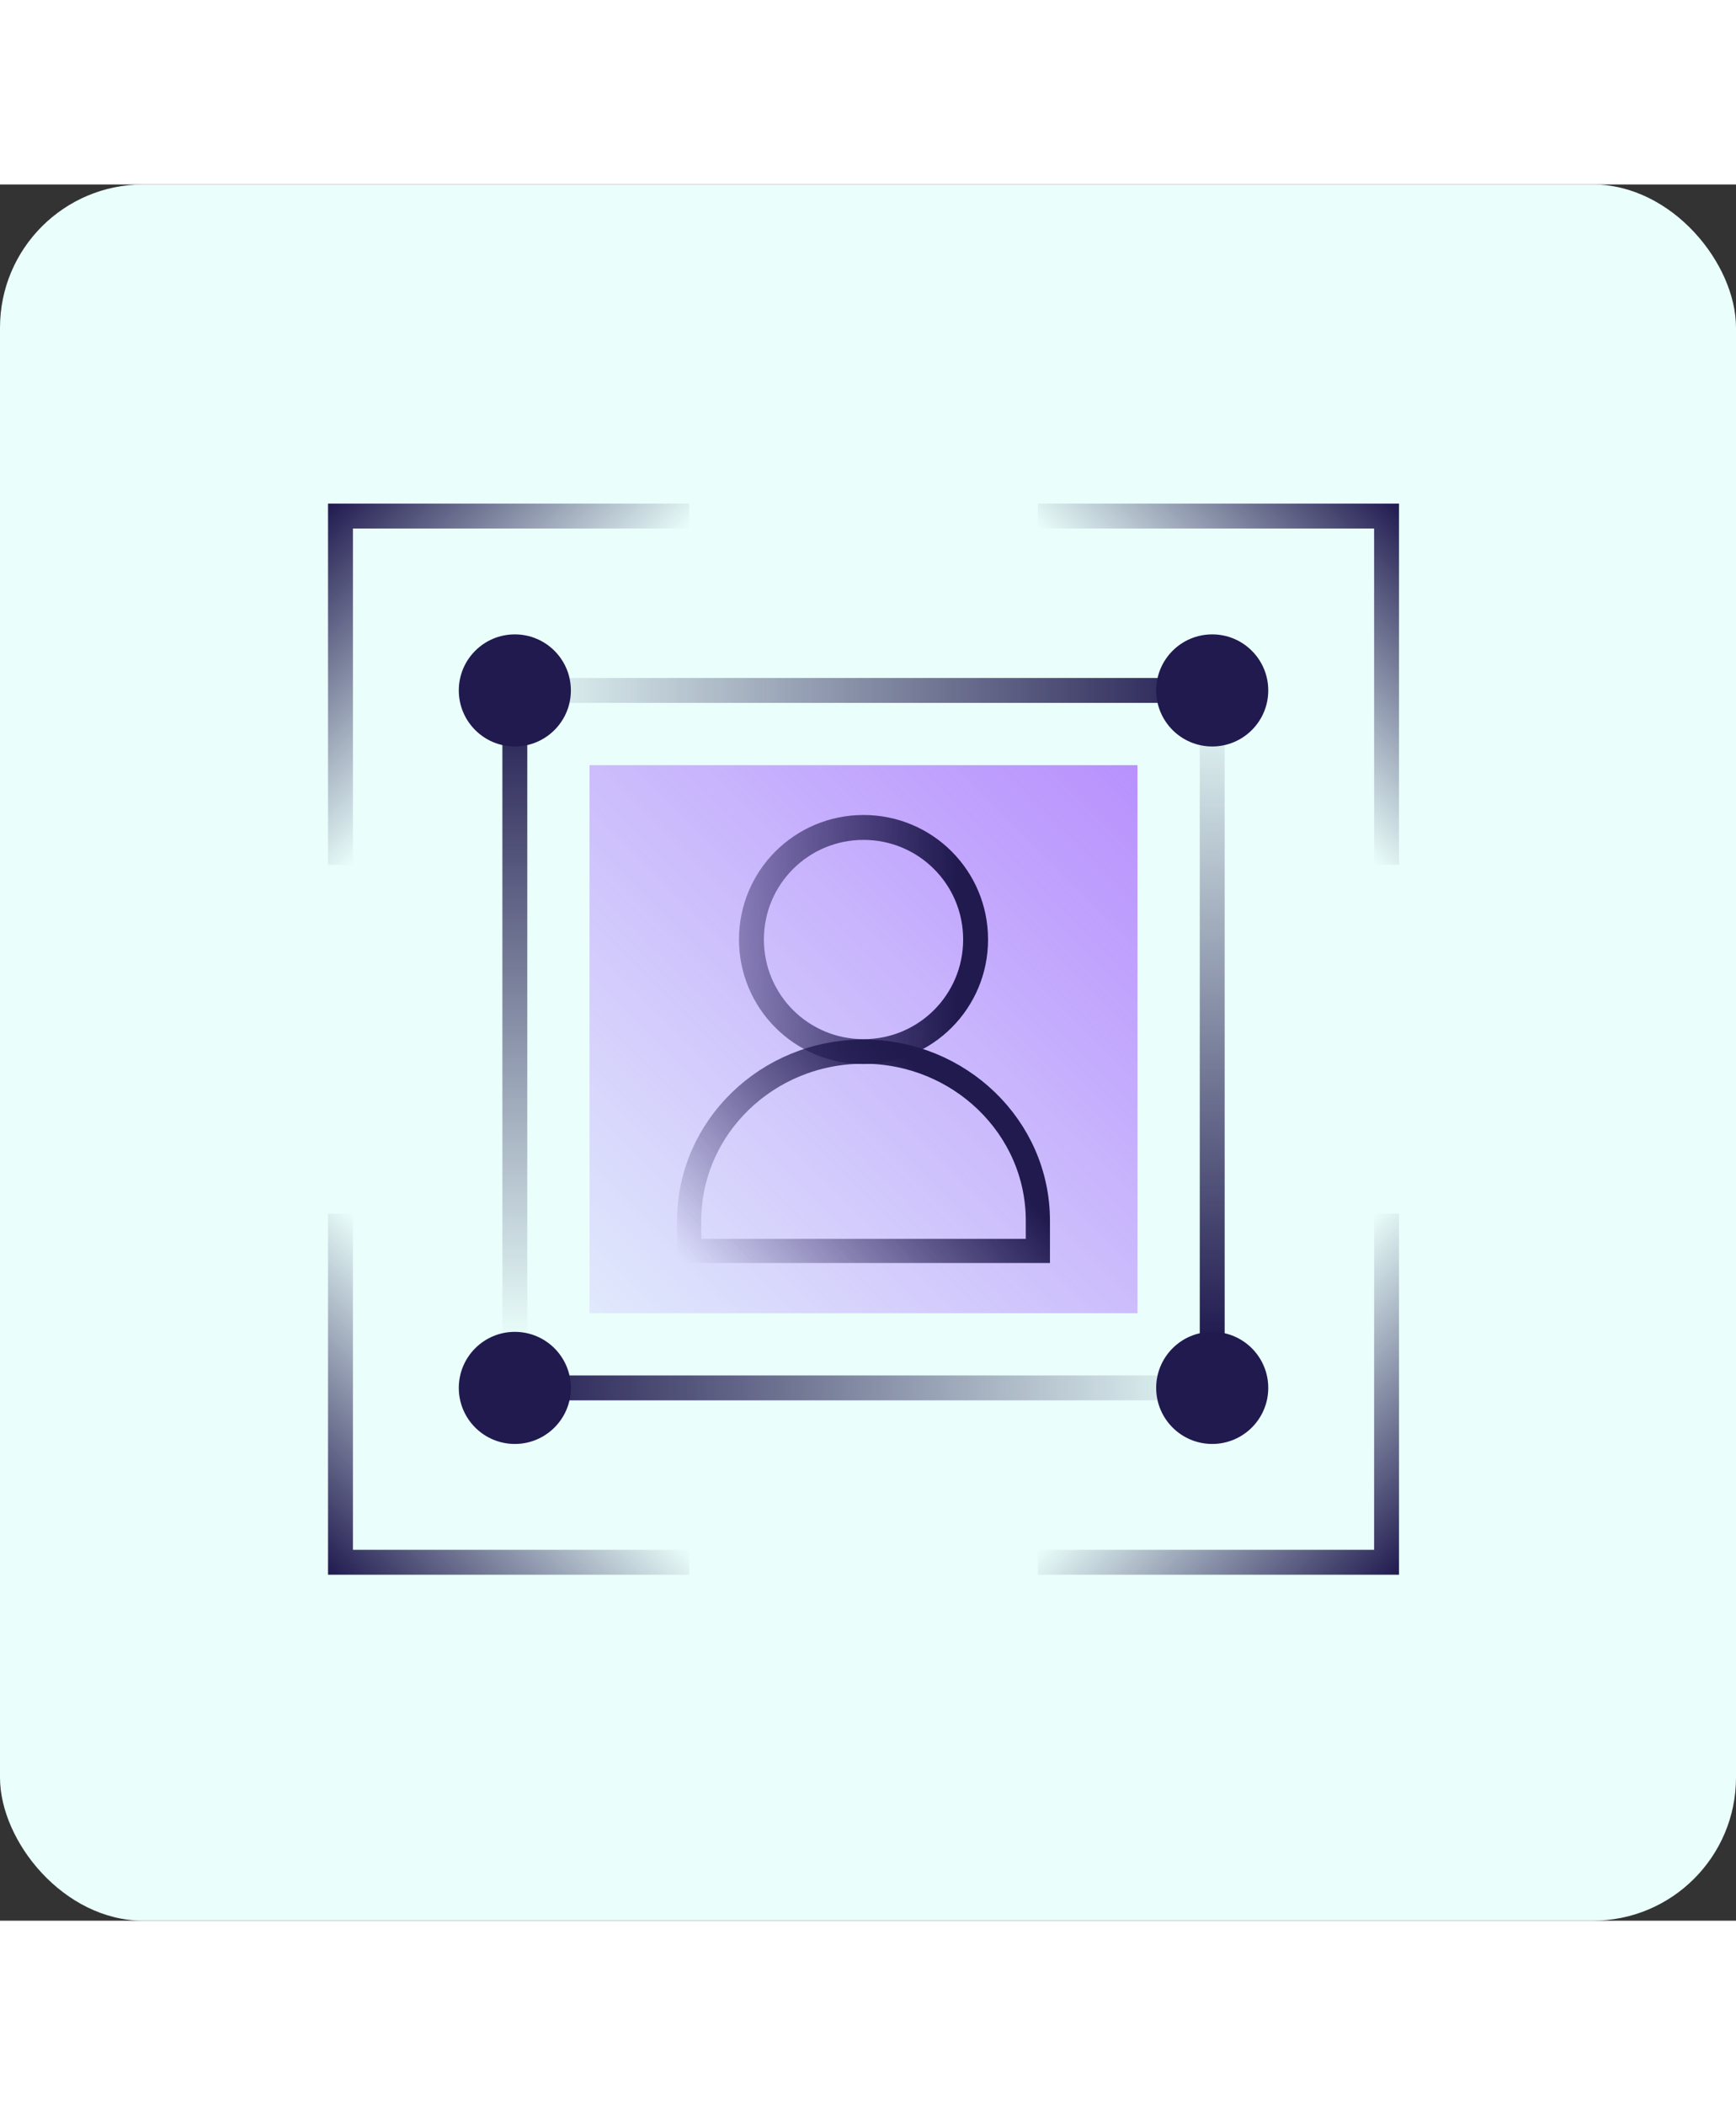
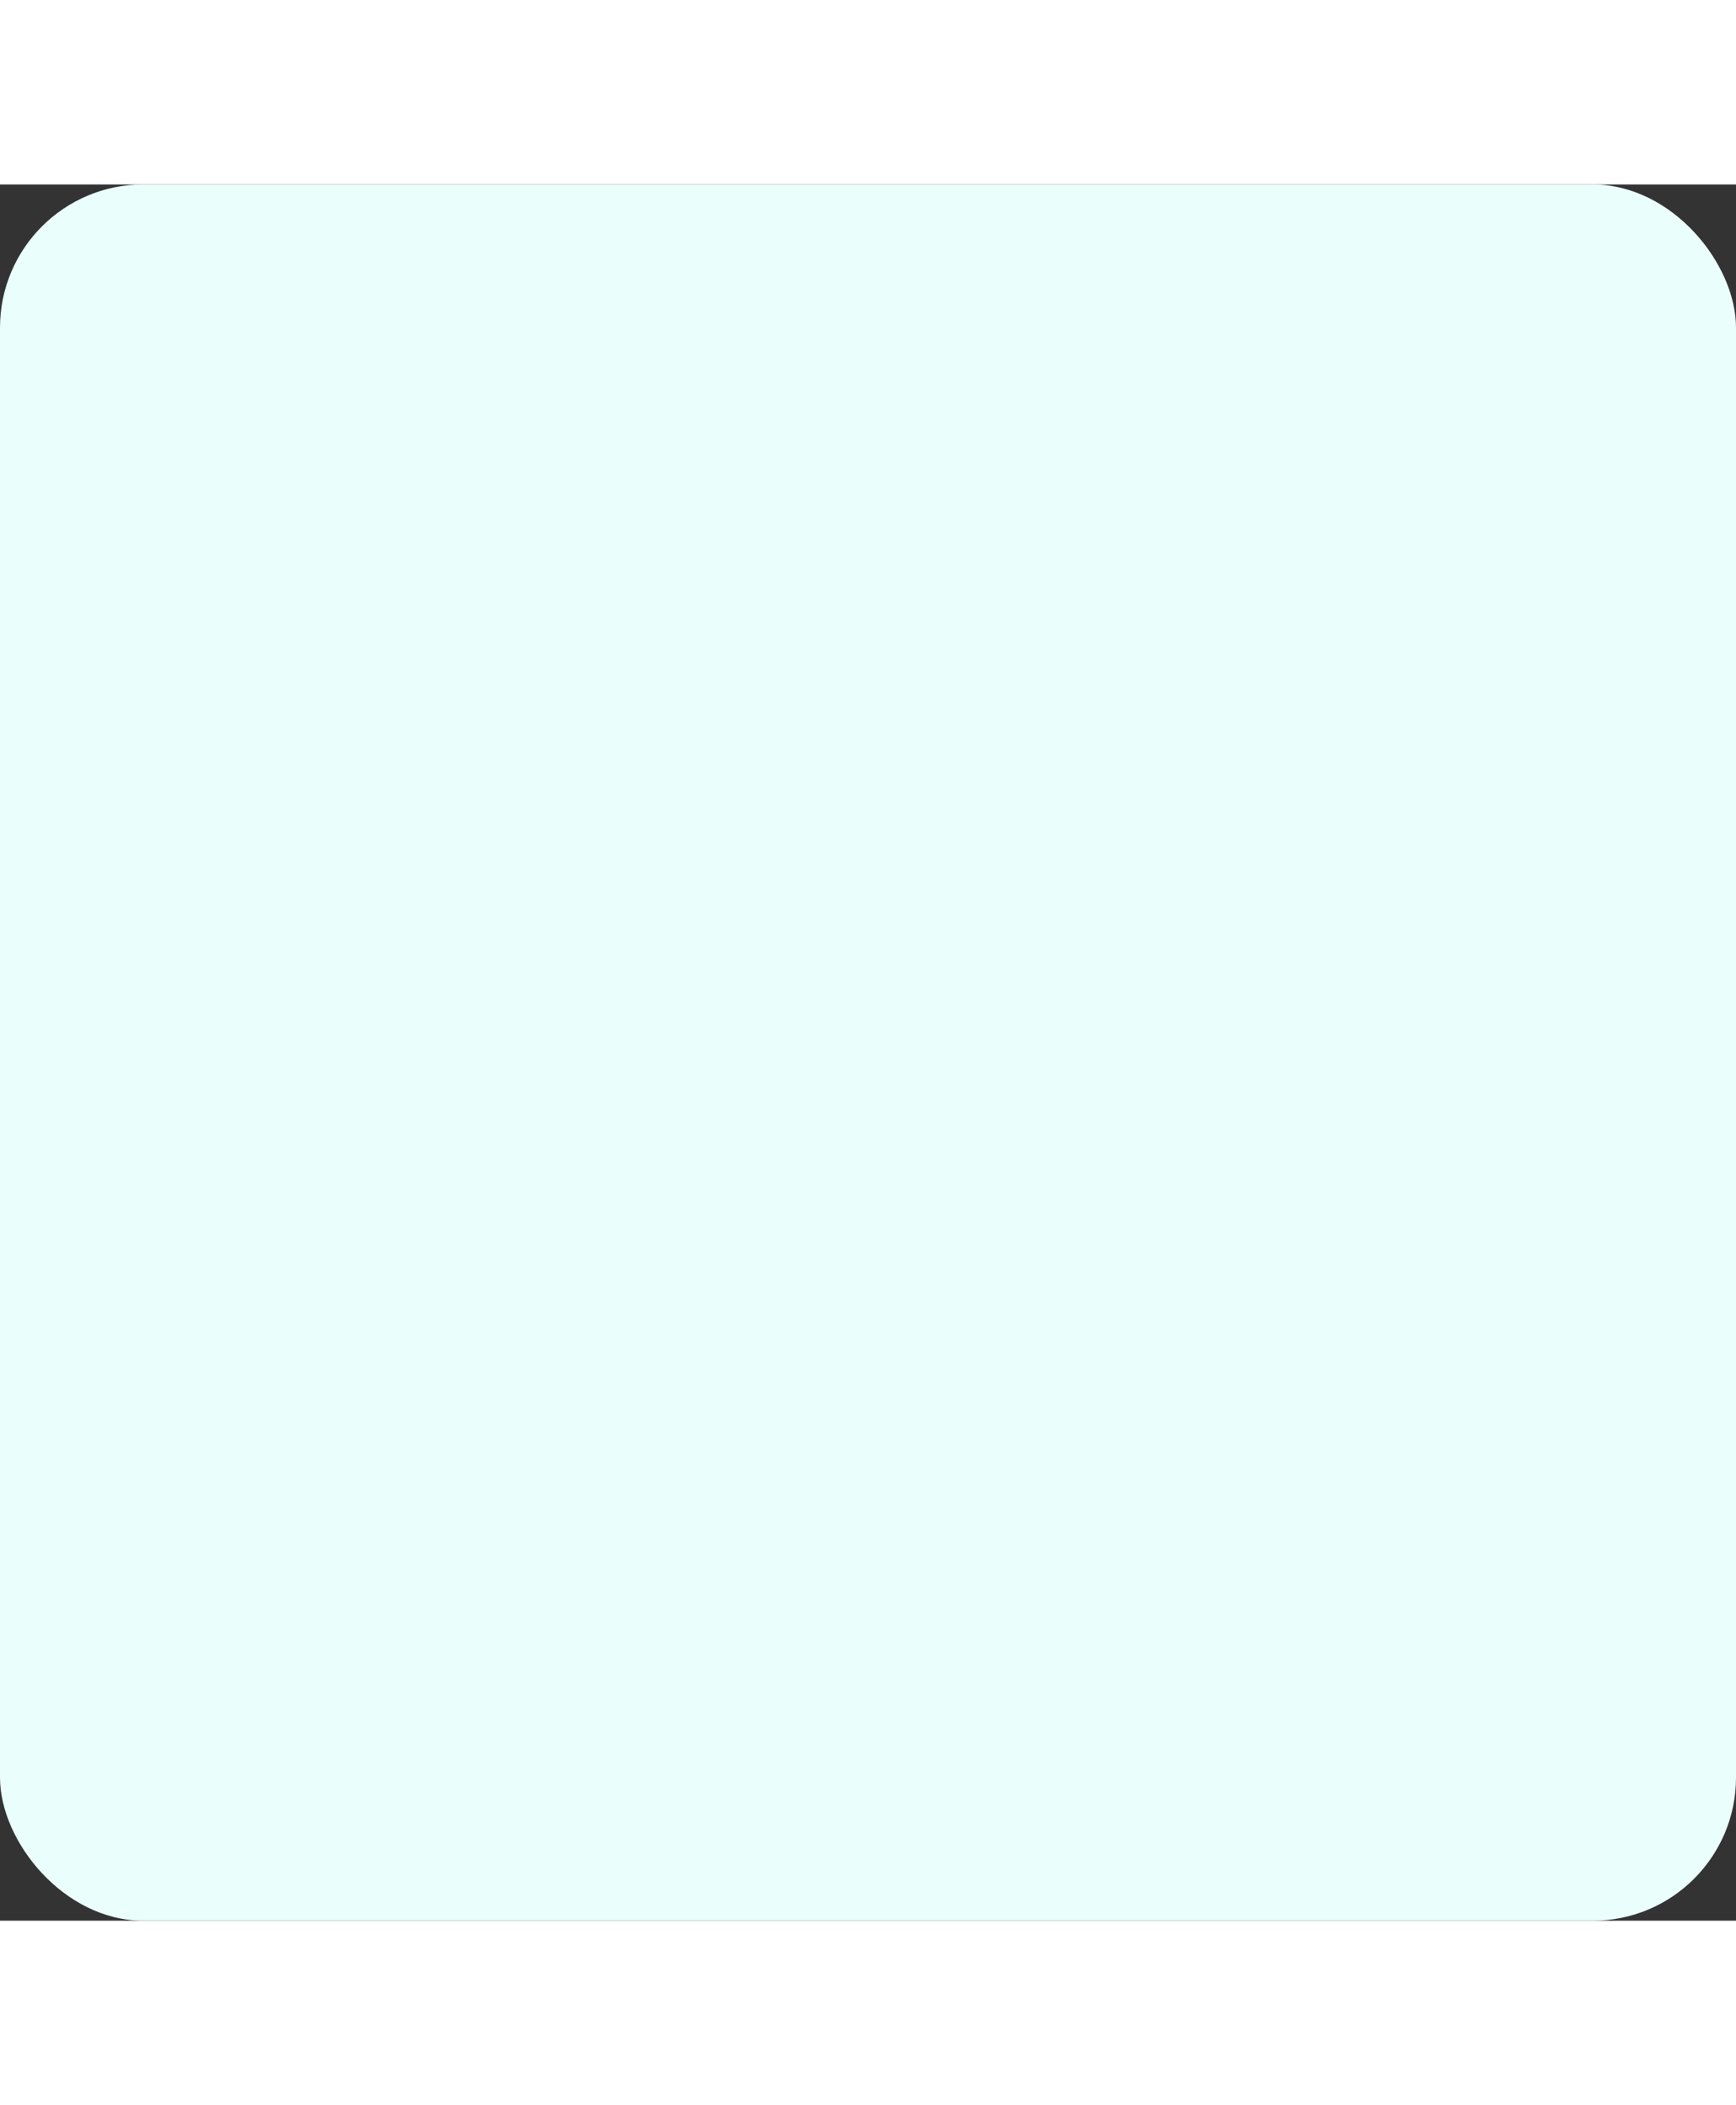
<svg xmlns="http://www.w3.org/2000/svg" fill="none" viewBox="0 0 194 194" width="160">
  <rect x="0" y="0" width="194" height="194" fill="#333333" stroke="none" />
  <rect fill="#EAFFFB" rx="16" height="194" width="194" />
  <g clip-path="url(#clip0_3114_983)">
    <mask height="167" width="167" y="12" x="13" maskUnits="userSpaceOnUse" style="mask-type:luminance" id="mask0_3114_983">
      <path fill="white" d="M180 12H13V179H180V12Z" />
    </mask>
    <g mask="url(#mask0_3114_983)">
-       <path fill="url(#paint0_linear_3114_983)" d="M127.117 64.884H65.883V126.118H127.117V64.884Z" opacity="0.6" />
      <path stroke-miterlimit="10" stroke-width="2.702" stroke="url(#paint1_linear_3114_983)" d="M115.872 119.159H77.017V115.777C77.017 105.41 85.701 96.893 96.5 96.893C107.188 96.893 115.983 105.312 115.983 115.777V119.159H115.872Z" />
-       <path stroke-miterlimit="10" stroke-width="2.783" stroke="url(#paint2_linear_3114_983)" d="M96.5 96.892C89.57 96.892 83.975 91.298 83.975 84.368C83.975 77.437 89.57 71.843 96.5 71.843C103.43 71.843 109.025 77.437 109.025 84.368C109.025 91.298 103.43 96.892 96.5 96.892Z" />
      <path stroke-miterlimit="10" stroke-width="2.783" stroke="url(#paint3_linear_3114_983)" d="M57.533 134.467V56.533" />
-       <path stroke-miterlimit="10" stroke-width="2.783" stroke="url(#paint4_linear_3114_983)" d="M135.467 134.467H57.533" />
      <path stroke-miterlimit="10" stroke-width="2.783" stroke="url(#paint5_linear_3114_983)" d="M135.467 56.533V134.467" />
      <path stroke-miterlimit="10" stroke-width="2.783" stroke="url(#paint6_linear_3114_983)" d="M57.533 56.533H135.467" />
      <path stroke-miterlimit="10" stroke-width="2.783" stroke="url(#paint7_linear_3114_983)" d="M77.017 37.05H38.05V76.017" />
      <path fill="#201A4F" d="M57.533 62.796C60.992 62.796 63.796 59.992 63.796 56.533C63.796 53.074 60.992 50.271 57.533 50.271C54.075 50.271 51.271 53.074 51.271 56.533C51.271 59.992 54.075 62.796 57.533 62.796Z" />
      <path stroke-miterlimit="10" stroke-width="2.783" stroke="url(#paint8_linear_3114_983)" d="M38.05 114.983V153.95H77.017" />
      <path fill="#201A4F" d="M57.533 140.73C60.992 140.73 63.796 137.926 63.796 134.467C63.796 131.009 60.992 128.205 57.533 128.205C54.075 128.205 51.271 131.009 51.271 134.467C51.271 137.926 54.075 140.73 57.533 140.73Z" />
      <path stroke-miterlimit="10" stroke-width="2.783" stroke="url(#paint9_linear_3114_983)" d="M154.95 114.983V153.95H115.983" />
      <path fill="#201A4F" d="M135.467 140.73C138.925 140.73 141.729 137.926 141.729 134.467C141.729 131.009 138.925 128.205 135.467 128.205C132.008 128.205 129.204 131.009 129.204 134.467C129.204 137.926 132.008 140.73 135.467 140.73Z" />
      <path stroke-miterlimit="10" stroke-width="2.783" stroke="url(#paint10_linear_3114_983)" d="M154.95 76.017V37.05H115.983" />
-       <path fill="#201A4F" d="M135.467 62.796C138.925 62.796 141.729 59.992 141.729 56.533C141.729 53.074 138.925 50.271 135.467 50.271C132.008 50.271 129.204 53.074 129.204 56.533C129.204 59.992 132.008 62.796 135.467 62.796Z" />
    </g>
  </g>
  <defs>
    <linearGradient gradientUnits="userSpaceOnUse" y2="64.884" x2="127.117" y1="126.118" x1="65.883" id="paint0_linear_3114_983">
      <stop stop-opacity="0.2" stop-color="#9747FF" />
      <stop stop-color="#9747FF" offset="1" />
    </linearGradient>
    <linearGradient gradientUnits="userSpaceOnUse" y2="101.142" x2="110.859" y1="126.939" x1="81.182" id="paint1_linear_3114_983">
      <stop stop-opacity="0" stop-color="#201A4F" offset="0.02" />
      <stop stop-color="#201A4F" offset="0.876" />
    </linearGradient>
    <linearGradient gradientUnits="userSpaceOnUse" y2="84.368" x2="110.42" y1="84.368" x1="82.622" id="paint2_linear_3114_983">
      <stop stop-opacity="0.4" stop-color="#201A4F" />
      <stop stop-color="#201A4F" offset="0.871" />
    </linearGradient>
    <linearGradient gradientUnits="userSpaceOnUse" y2="56.533" x2="57.533" y1="129.384" x1="57.533" id="paint3_linear_3114_983">
      <stop stop-opacity="0" stop-color="#201A4F" />
      <stop stop-color="#201A4F" offset="1" />
    </linearGradient>
    <linearGradient gradientUnits="userSpaceOnUse" y2="134.952" x2="56.334" y1="134.952" x1="136.666" id="paint4_linear_3114_983">
      <stop stop-opacity="0" stop-color="#201A4F" />
      <stop stop-color="#201A4F" offset="1" />
    </linearGradient>
    <linearGradient gradientUnits="userSpaceOnUse" y2="56.533" x2="135.467" y1="129.384" x1="135.467" id="paint5_linear_3114_983">
      <stop stop-color="#201A4F" />
      <stop stop-opacity="0" stop-color="#201A4F" offset="1" />
    </linearGradient>
    <linearGradient gradientUnits="userSpaceOnUse" y2="57.018" x2="56.334" y1="57.018" x1="136.666" id="paint6_linear_3114_983">
      <stop stop-color="#201A4F" />
      <stop stop-opacity="0" stop-color="#201A4F" offset="1" />
    </linearGradient>
    <linearGradient gradientUnits="userSpaceOnUse" y2="57.23" x2="58.229" y1="35.659" x1="36.658" id="paint7_linear_3114_983">
      <stop stop-color="#201A4F" />
      <stop stop-opacity="0" stop-color="#201A4F" offset="1" />
    </linearGradient>
    <linearGradient gradientUnits="userSpaceOnUse" y2="133.771" x2="58.229" y1="155.341" x1="36.658" id="paint8_linear_3114_983">
      <stop stop-color="#201A4F" />
      <stop stop-opacity="0" stop-color="#201A4F" offset="1" />
    </linearGradient>
    <linearGradient gradientUnits="userSpaceOnUse" y2="133.771" x2="134.771" y1="155.341" x1="156.342" id="paint9_linear_3114_983">
      <stop stop-color="#201A4F" />
      <stop stop-opacity="0" stop-color="#201A4F" offset="1" />
    </linearGradient>
    <linearGradient gradientUnits="userSpaceOnUse" y2="57.23" x2="134.771" y1="35.659" x1="156.342" id="paint10_linear_3114_983">
      <stop stop-color="#201A4F" />
      <stop stop-opacity="0" stop-color="#201A4F" offset="1" />
    </linearGradient>
    <clipPath id="clip0_3114_983">
-       <rect transform="translate(13 12)" fill="white" height="167" width="167" />
-     </clipPath>
+       </clipPath>
  </defs>
</svg>